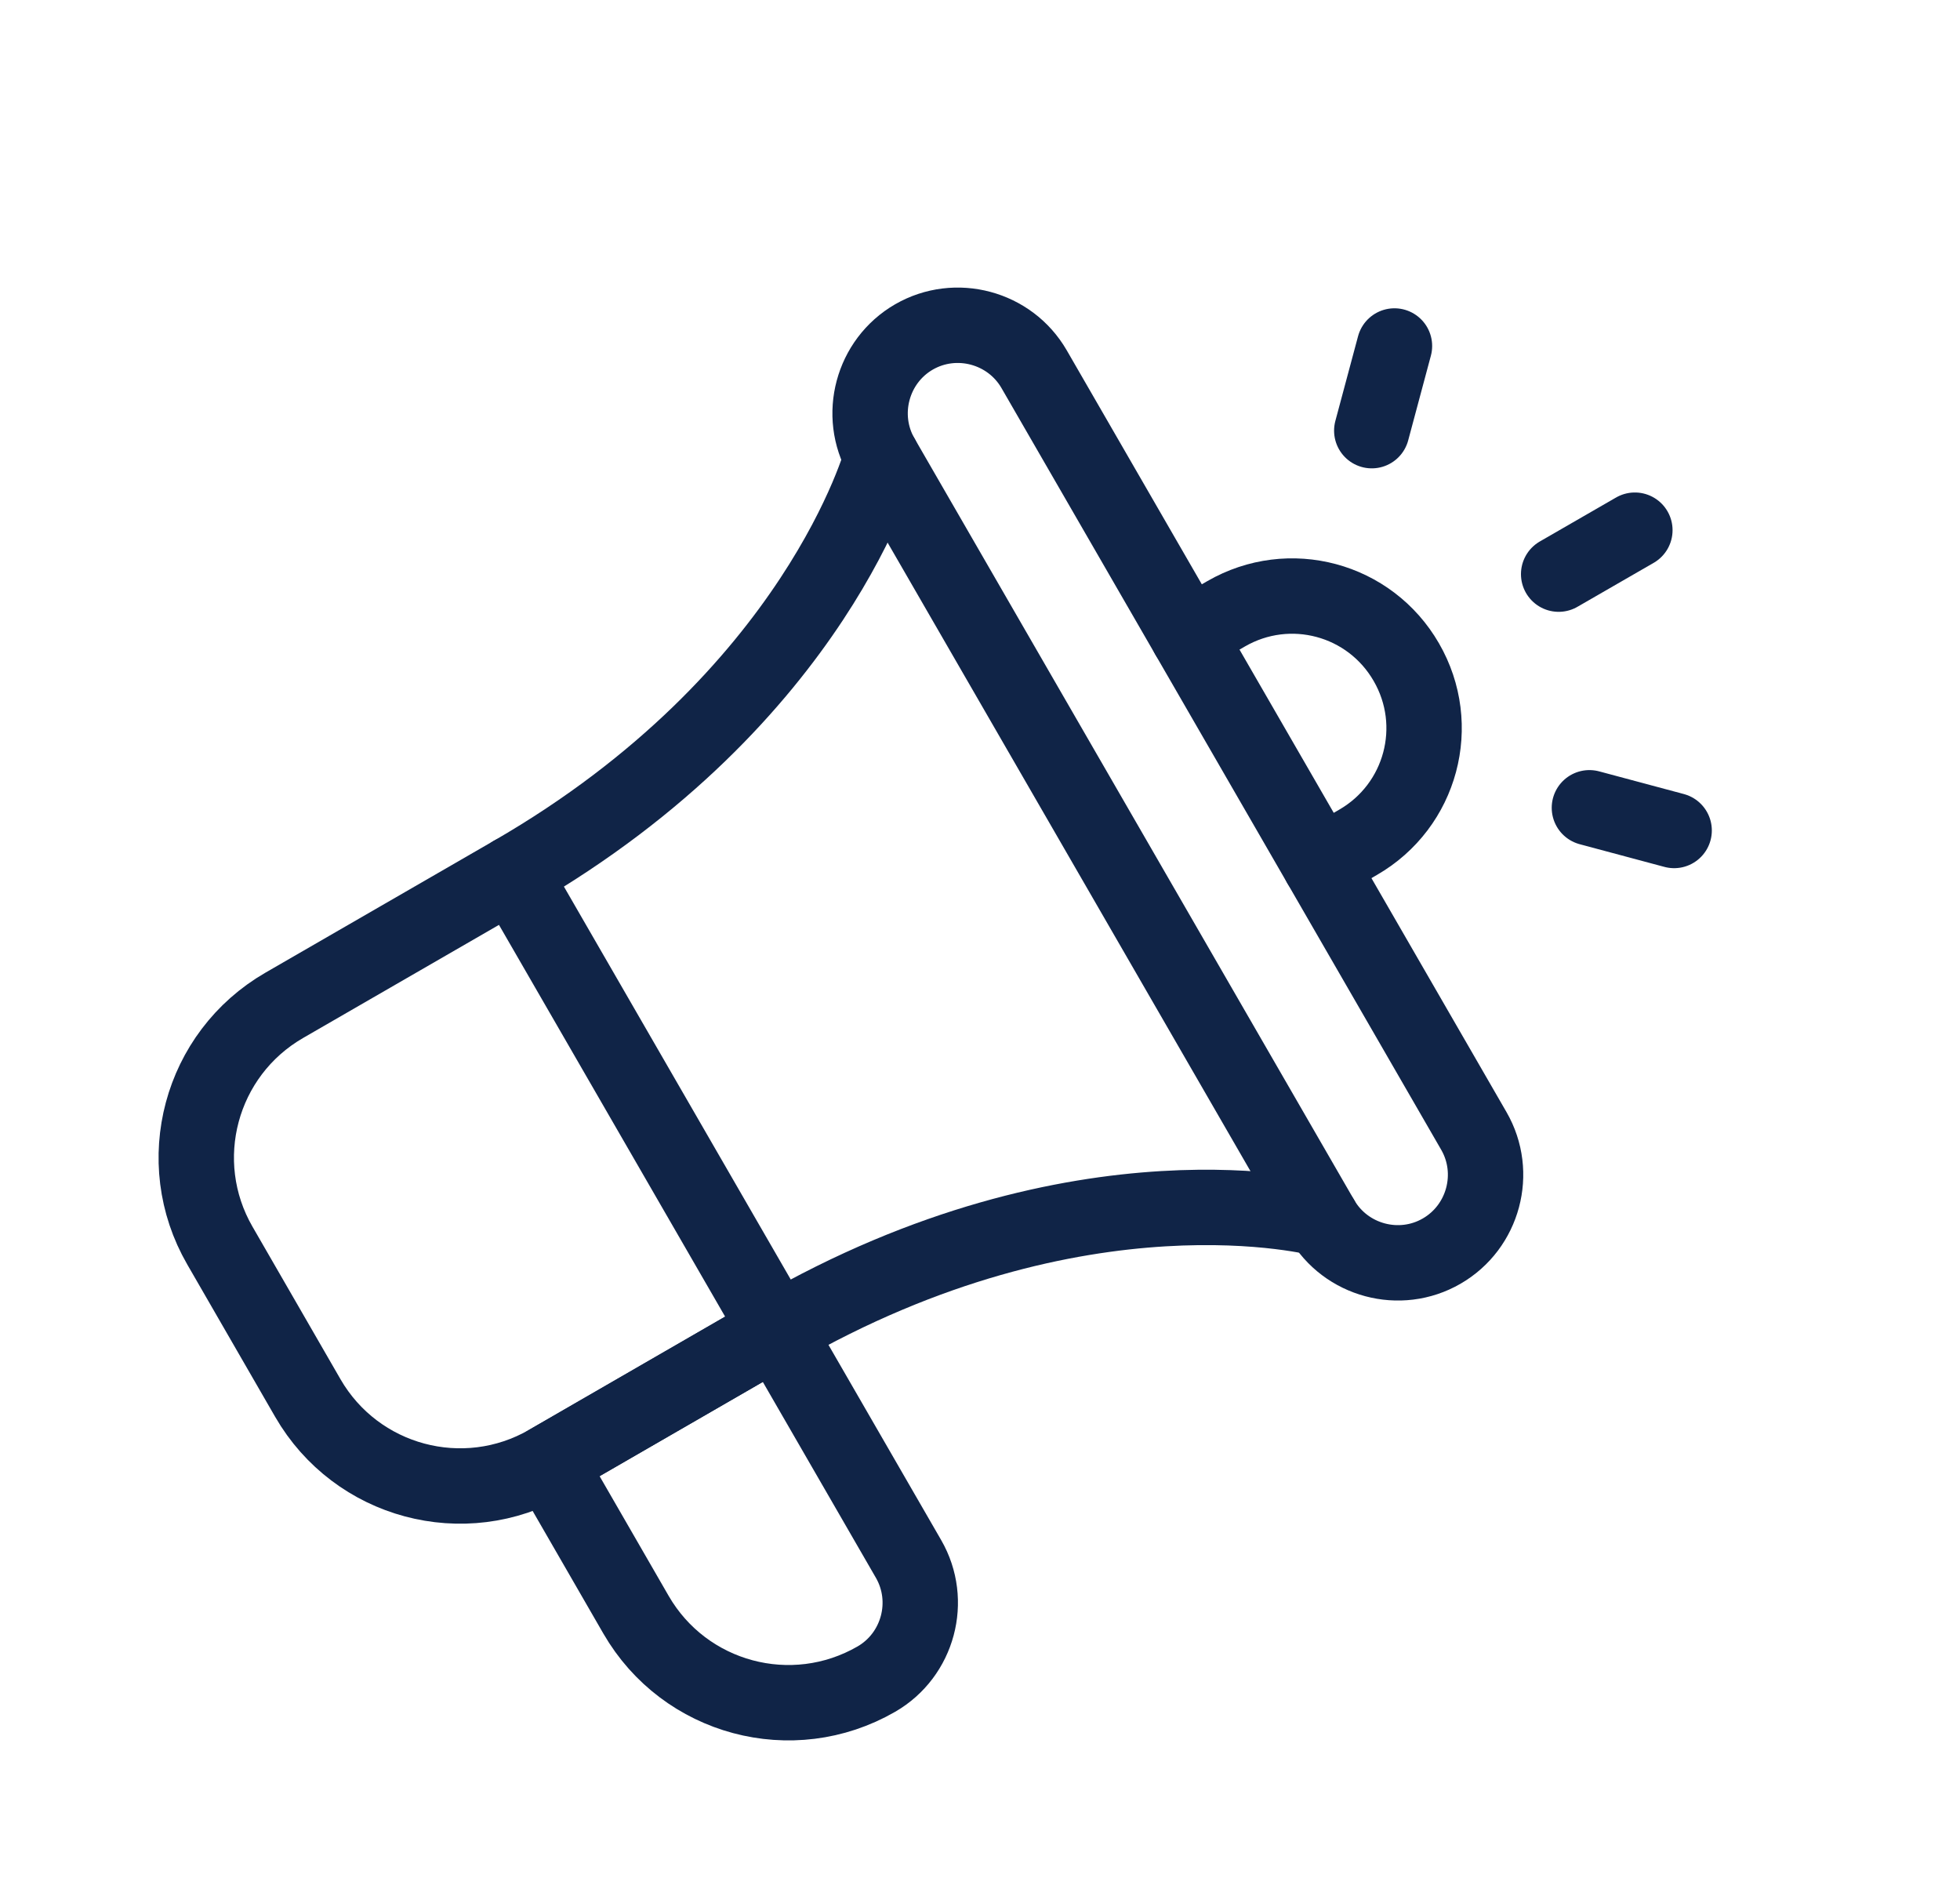
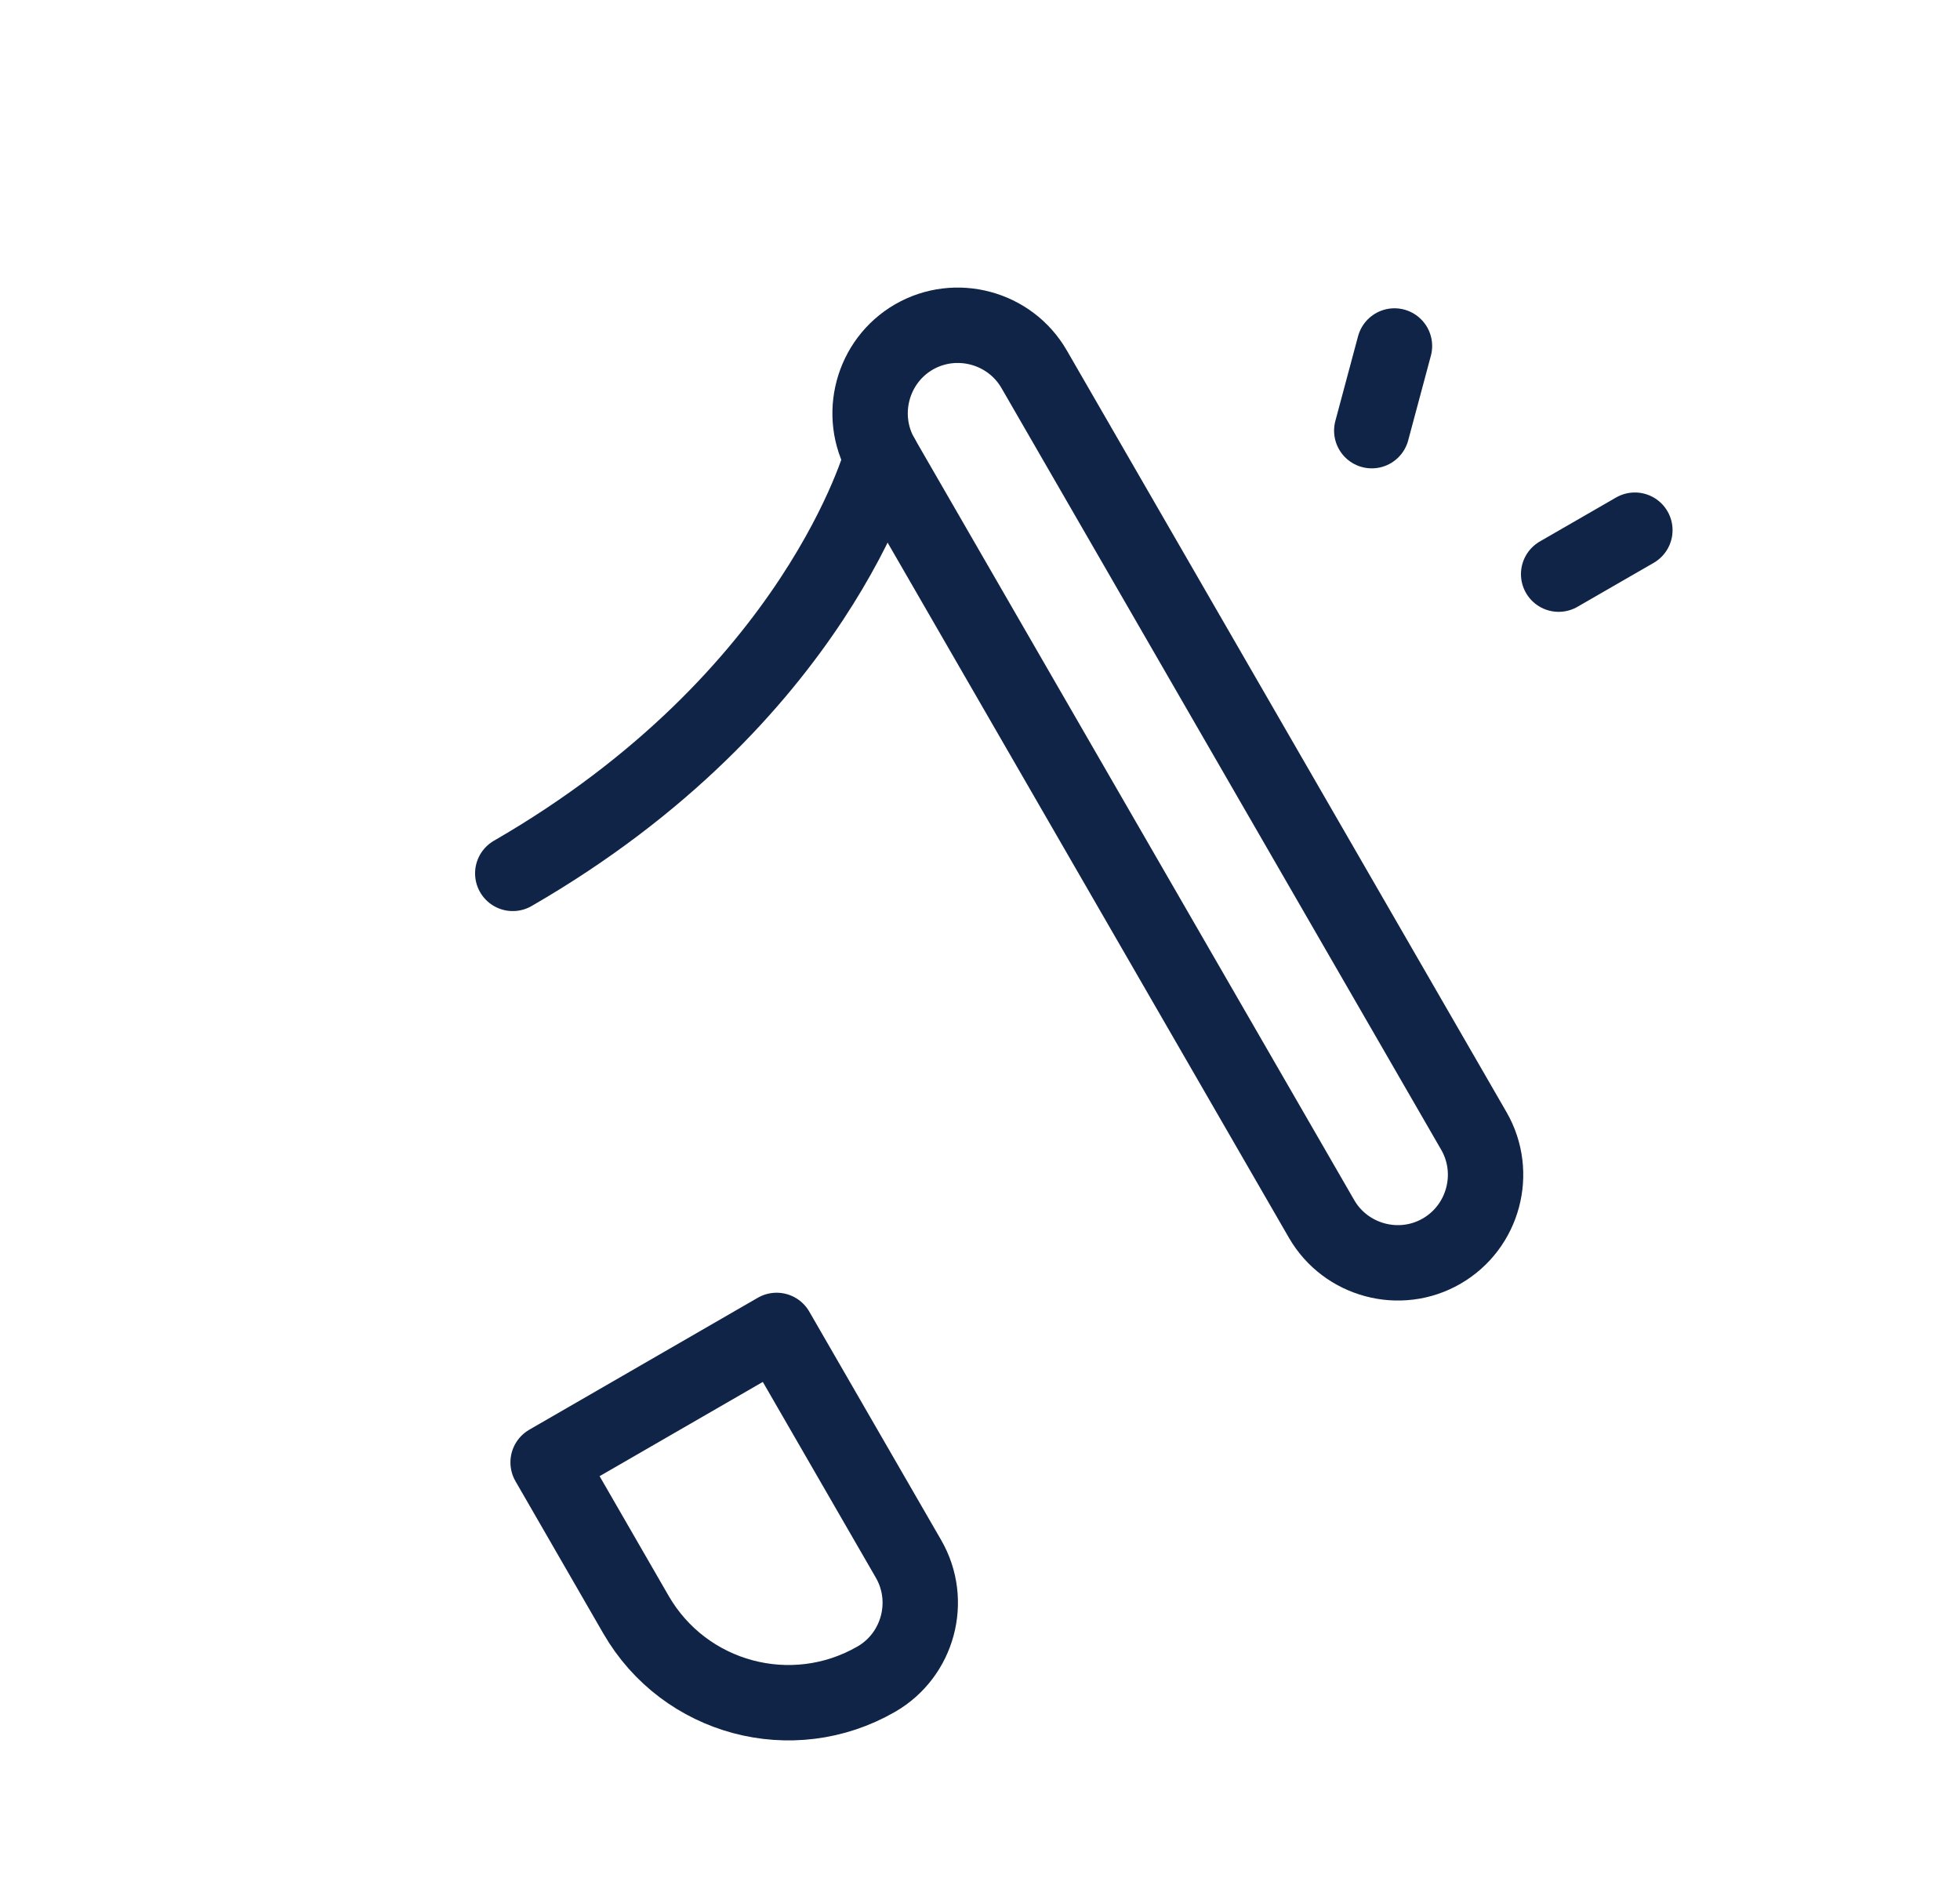
<svg xmlns="http://www.w3.org/2000/svg" width="26" height="25" viewBox="0 0 26 25" fill="none">
  <path d="M11.697 6.063C11.697 6.063 10.843 9.251 6.802 11.584" stroke="#102447" stroke-linecap="round" stroke-linejoin="round" />
-   <path d="M17.531 16.167C17.531 16.167 14.343 15.313 10.302 17.646" stroke="#102447" stroke-linecap="round" stroke-linejoin="round" />
  <path d="M19.124 16.594C18.569 16.915 17.852 16.723 17.531 16.167L11.697 6.063C11.377 5.507 11.569 4.79 12.124 4.469C12.68 4.149 13.397 4.341 13.718 4.897L19.551 15C19.872 15.556 19.68 16.273 19.124 16.594Z" stroke="#102447" stroke-linecap="round" stroke-linejoin="round" />
-   <path d="M3.771 13.334L6.802 11.584L10.302 17.646L7.271 19.396C6.154 20.041 4.728 19.659 4.083 18.542L2.917 16.521C2.272 15.405 2.654 13.979 3.771 13.334Z" stroke="#102447" stroke-linecap="round" stroke-linejoin="round" />
-   <path d="M15.76 8.433L16.265 8.141C17.104 7.657 18.171 7.943 18.655 8.782C19.14 9.62 18.854 10.688 18.015 11.172L17.51 11.464" stroke="#102447" stroke-linecap="round" stroke-linejoin="round" />
  <path d="M11.625 22.271C10.508 22.915 9.082 22.533 8.437 21.417L7.271 19.396L10.302 17.646L12.052 20.677C12.373 21.233 12.181 21.95 11.625 22.271Z" stroke="#102447" stroke-linecap="round" stroke-linejoin="round" />
-   <path d="M21.084 10.714L22.208 11.015" stroke="#102447" stroke-linecap="round" stroke-linejoin="round" />
  <path d="M18.498 4.589L18.197 5.712" stroke="#102447" stroke-linecap="round" stroke-linejoin="round" />
  <path d="M21.687 7.032L20.676 7.615" stroke="#102447" stroke-linecap="round" stroke-linejoin="round" />
</svg>